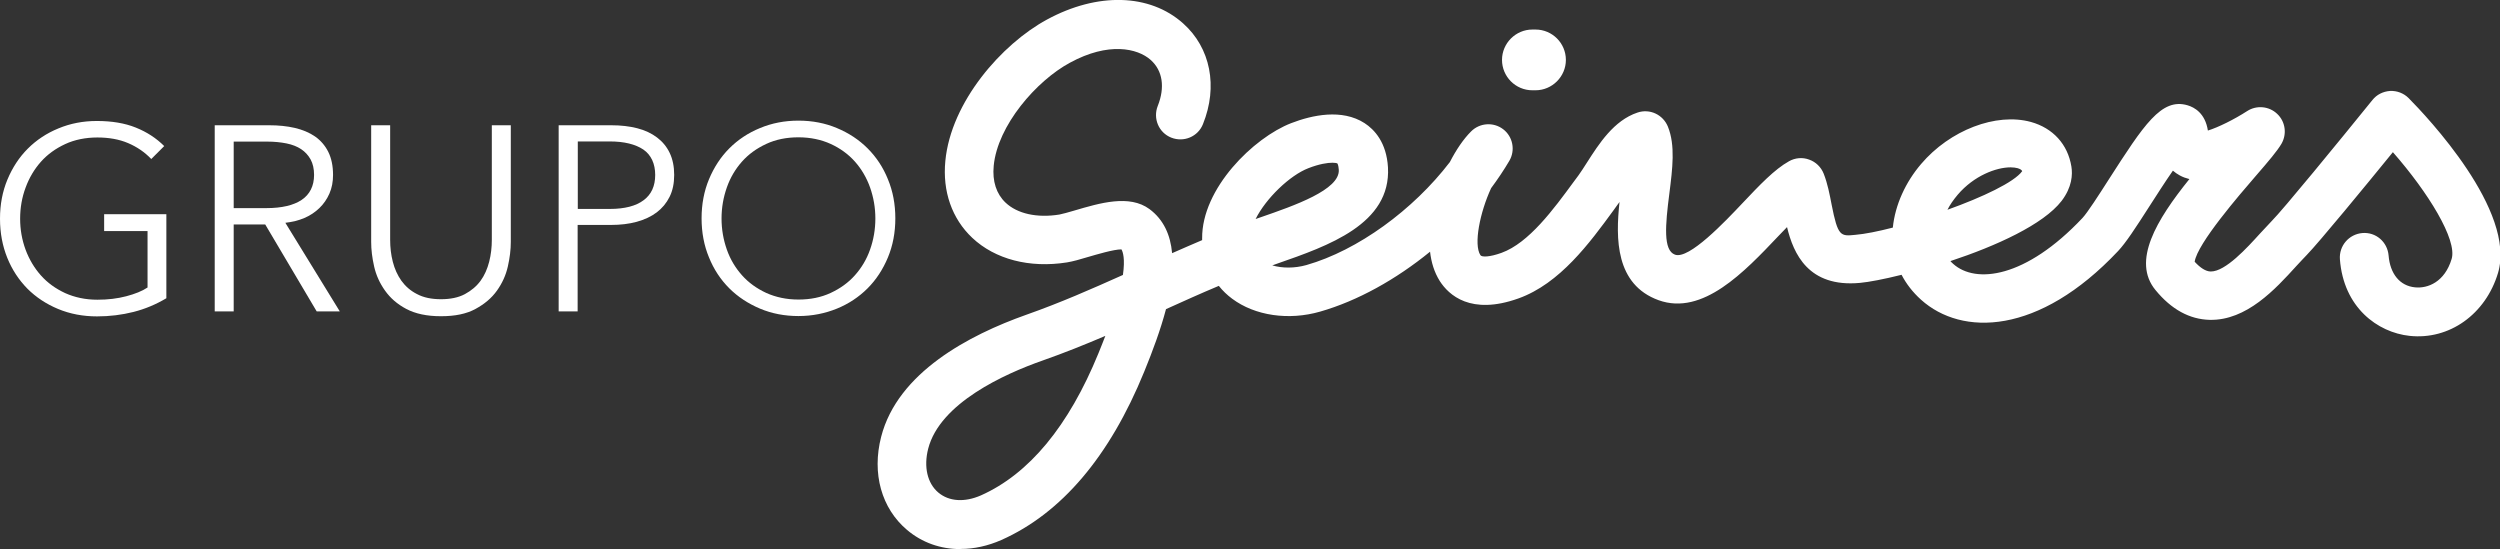
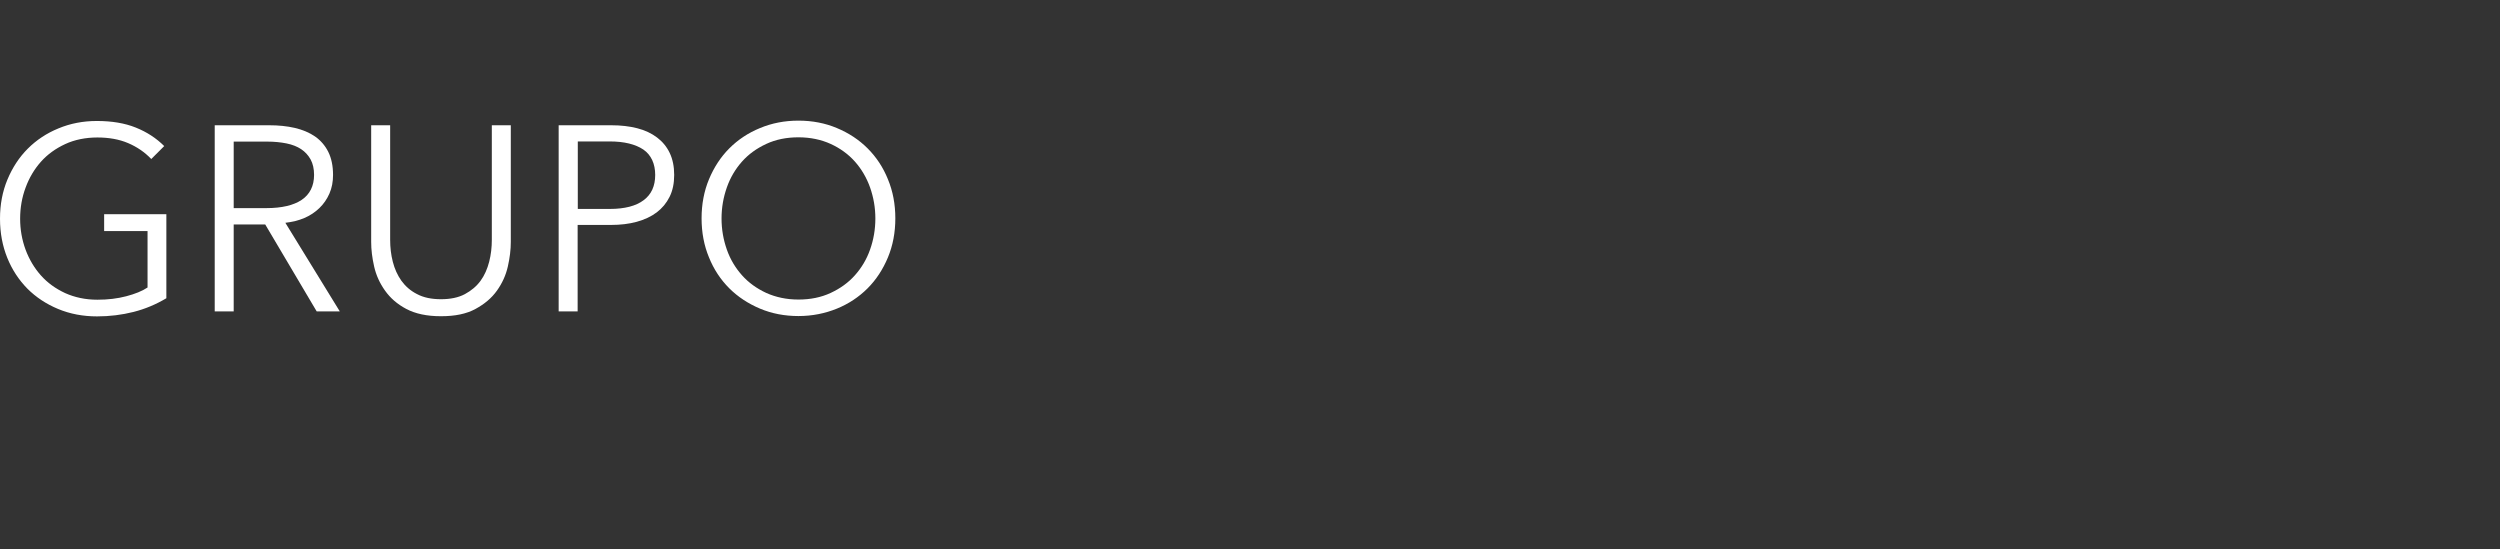
<svg xmlns="http://www.w3.org/2000/svg" id="b" viewBox="0 0 151.48 33.27">
  <rect x="0" y="0" width="151.48" height="33.27" fill="#333333" stroke="none" />
  <g id="c">
-     <path d="M121.82,10.14c-.86,0-2.21.5-3.2,1.66-.26.31-.47.61-.62.91,2.12-.76,4.05-1.67,4.53-2.34-.04-.08-.12-.13-.28-.18-.12-.03-.26-.05-.42-.05M80.74,9.86c-.3,0-.79.07-1.46.33-1.12.43-2.57,1.82-3.2,3.08.11-.04.21-.07.32-.11,2.02-.7,4.79-1.66,4.72-2.87-.02-.29-.08-.38-.08-.38-.04-.03-.14-.05-.31-.05M66.98,20.35c-1.22.52-2.48,1.03-3.82,1.5-2.28.8-6.21,2.57-6.92,5.34-.28,1.1-.05,2.09.61,2.65.65.55,1.59.61,2.58.18,2.92-1.3,5.32-4.19,7.13-8.62l.02-.05c.14-.35.28-.69.4-1.01M58.18,33.27c-1.19,0-2.31-.39-3.22-1.16-1.55-1.31-2.14-3.42-1.57-5.64,1-3.9,5.33-6.17,8.8-7.4,2.07-.73,3.93-1.55,5.85-2.41.14-.98,0-1.4-.09-1.55h0c-.47,0-1.5.31-2.02.46-.49.15-.92.27-1.28.33-2.27.36-4.36-.19-5.74-1.49-1.23-1.16-1.81-2.81-1.63-4.66.34-3.58,3.42-7.08,6.15-8.56,3.07-1.67,6.24-1.58,8.26.23,1.66,1.48,2.12,3.82,1.2,6.1-.3.76-1.16,1.12-1.92.82-.76-.3-1.12-1.16-.82-1.92.45-1.13.3-2.14-.43-2.79-.8-.71-2.56-1.1-4.89.17-2.04,1.1-4.39,3.81-4.62,6.25-.09.93.16,1.7.72,2.23.71.67,1.9.94,3.26.72.17-.03.56-.14.9-.24,1.56-.46,3.34-.99,4.56-.09.86.64,1.27,1.57,1.37,2.67.6-.26,1.2-.53,1.82-.79,0-.03,0-.07,0-.1-.03-3.03,3.12-6.11,5.4-6.99,1.27-.49,3.07-.88,4.44,0,.6.39,1.33,1.17,1.42,2.68.19,3.44-3.63,4.76-6.7,5.83-.1.04-.21.07-.31.11.61.18,1.36.18,2.07-.02,3.11-.89,6.47-3.34,8.69-6.24.38-.74.82-1.39,1.28-1.85.52-.53,1.36-.59,1.95-.14.59.45.75,1.28.37,1.92-.33.56-.7,1.11-1.1,1.65-.68,1.47-1.07,3.41-.65,4.06.08.13.56.12,1.28-.14,1.66-.6,3.16-2.65,4.37-4.3l.29-.39c.15-.2.32-.48.51-.77.73-1.14,1.63-2.56,3.07-3.04.74-.25,1.54.12,1.84.85.46,1.13.28,2.55.09,4.05-.25,1.94-.38,3.45.34,3.71.85.31,3.04-2.01,4.09-3.12,1.04-1.1,1.94-2.05,2.82-2.54.37-.21.82-.25,1.22-.1.4.14.72.45.88.85.24.61.36,1.25.48,1.87.38,1.94.54,1.93,1.43,1.84.59-.05,1.39-.21,2.28-.44.14-1.39.78-2.76,1.71-3.85,1.75-2.06,4.55-3.13,6.66-2.55,1.33.37,2.23,1.35,2.45,2.7.08.49.04,1.25-.59,2.08-1.11,1.44-3.99,2.74-6.74,3.65.05.06.11.12.17.17,1.36,1.22,4.39.87,7.83-2.78.3-.32.99-1.39,1.59-2.33,2.13-3.31,3.19-4.97,4.78-4.5.41.12,1.07.48,1.23,1.53.62-.19,1.59-.67,2.38-1.18.57-.37,1.33-.3,1.82.17.5.47.6,1.22.26,1.81-.26.44-.75,1.02-1.6,2-.88,1.02-3.51,4.05-3.66,5.15.35.38.67.58.96.59,0,0,.01,0,.02,0,.89,0,2.19-1.43,2.97-2.29.26-.28.5-.54.72-.77.68-.68,4.02-4.76,6.1-7.33.26-.33.65-.52,1.07-.55.42-.02.83.14,1.12.43,1.1,1.11,6.54,6.84,5.42,10.6-.75,2.5-2.95,4.07-5.36,3.81-1.94-.21-4-1.72-4.22-4.64-.06-.81.54-1.52,1.36-1.59.82-.07,1.52.54,1.59,1.36.09,1.11.68,1.84,1.6,1.93.77.08,1.8-.32,2.22-1.72.35-1.16-1.42-4.03-3.56-6.47-1.61,1.98-4.48,5.47-5.22,6.23-.19.19-.4.43-.63.67-1.27,1.4-3.02,3.31-5.25,3.26-1.22-.03-2.32-.63-3.28-1.8-1.45-1.75.05-4.25,2.05-6.73-.2-.05-.4-.12-.58-.22-.15-.08-.29-.18-.42-.29-.49.7-1.02,1.54-1.39,2.11-.89,1.39-1.46,2.26-1.93,2.76-4.81,5.11-9.47,5.17-11.94,2.95-.51-.46-.9-.97-1.18-1.51-1.08.27-1.98.44-2.52.49-3.13.29-4.03-1.77-4.42-3.38-.18.19-.36.38-.54.56-2.04,2.15-4.57,4.83-7.24,3.87-2.62-.95-2.61-3.73-2.37-5.95-.03.04-.06.08-.09.12l-.28.39c-1.44,1.97-3.24,4.43-5.75,5.33-2.9,1.04-4.23-.21-4.77-1.05-.34-.54-.52-1.15-.59-1.78-2.06,1.68-4.39,2.98-6.66,3.63-1.91.55-3.95.25-5.33-.78-.31-.23-.58-.49-.81-.78-1.1.46-2.16.94-3.2,1.41-.33,1.25-.81,2.54-1.3,3.74l-.02.05c-2.1,5.15-5.02,8.58-8.66,10.2-.82.36-1.65.54-2.45.54" style="fill:#fff;" />
-     <path d="M93.04,5.47h-.19c-1.02,0-1.84-.83-1.84-1.84s.83-1.84,1.84-1.84h.19c1.02,0,1.84.83,1.84,1.84s-.83,1.84-1.84,1.84" style="fill:#fff;" />
    <path d="M9.16,9.63c-.39-.41-.86-.73-1.4-.96-.54-.23-1.16-.34-1.86-.34s-1.37.13-1.95.4-1.07.62-1.47,1.07c-.4.45-.71.97-.93,1.57-.22.59-.33,1.22-.33,1.88s.11,1.28.33,1.88c.22.59.53,1.11.93,1.56.4.45.89.8,1.47,1.07.58.26,1.23.4,1.95.4.64,0,1.22-.07,1.75-.21s.96-.31,1.29-.53v-3.42h-2.63v-1.02h3.77v5.09c-.62.37-1.28.65-1.99.83-.71.18-1.45.27-2.21.27-.85,0-1.64-.15-2.36-.45-.72-.3-1.34-.71-1.86-1.23-.52-.53-.93-1.15-1.22-1.87-.29-.72-.44-1.51-.44-2.37s.15-1.65.45-2.37c.3-.72.71-1.35,1.23-1.87.53-.53,1.15-.94,1.86-1.23.72-.3,1.49-.45,2.33-.45.9,0,1.69.13,2.36.4.67.27,1.24.64,1.72,1.12l-.8.8Z" style="fill:#fff;" />
    <path d="M14.16,18.87h-1.15V7.59h3.31c.55,0,1.06.05,1.54.16.47.11.88.28,1.23.52.34.24.61.55.8.93.19.38.29.85.29,1.4,0,.41-.07.79-.22,1.13-.15.34-.35.63-.61.88s-.56.45-.91.6c-.35.15-.73.24-1.15.29l3.3,5.37h-1.4l-3.12-5.27h-1.91v5.27ZM14.16,12.61h1.99c.92,0,1.64-.17,2.13-.5s.75-.84.75-1.51c0-.37-.07-.68-.21-.94-.14-.25-.33-.46-.57-.62-.24-.16-.54-.28-.89-.35-.35-.07-.74-.11-1.16-.11h-2.04v4.03Z" style="fill:#fff;" />
    <path d="M26.71,19.16c-.85,0-1.54-.15-2.09-.44s-.97-.66-1.29-1.11c-.32-.45-.54-.93-.66-1.46s-.18-1.02-.18-1.49v-7.07h1.15v6.94c0,.46.05.9.16,1.33.11.43.28.81.52,1.15.24.33.55.61.95.81.39.21.88.31,1.45.31s1.06-.1,1.45-.31c.39-.21.71-.48.95-.81.24-.33.41-.72.52-1.15.11-.43.16-.87.16-1.33v-6.94h1.15v7.07c0,.47-.06.96-.18,1.49s-.34,1.01-.66,1.46c-.32.45-.75.81-1.3,1.11s-1.24.44-2.08.44Z" style="fill:#fff;" />
    <path d="M33.86,7.59h3.19c.57,0,1.09.06,1.56.18s.87.31,1.2.56.59.56.77.94c.18.38.27.82.27,1.33s-.09.95-.28,1.33c-.19.38-.45.69-.78.94s-.74.44-1.21.57c-.47.13-1,.19-1.57.19h-2.01v5.24h-1.15V7.59ZM35.01,12.66h1.94c.9,0,1.59-.18,2.05-.53.47-.35.7-.86.7-1.53s-.24-1.21-.72-1.54c-.48-.32-1.16-.49-2.03-.49h-1.94v4.08Z" style="fill:#fff;" />
    <path d="M54.25,13.23c0,.86-.15,1.65-.45,2.37-.3.72-.71,1.35-1.23,1.87-.53.53-1.15.94-1.86,1.23s-1.49.45-2.33.45-1.62-.15-2.33-.45-1.34-.71-1.86-1.23c-.53-.53-.94-1.15-1.23-1.87-.3-.72-.45-1.51-.45-2.37s.15-1.65.45-2.37c.3-.72.71-1.35,1.23-1.87.53-.53,1.15-.94,1.86-1.23.72-.3,1.49-.45,2.33-.45s1.62.15,2.33.45c.72.3,1.34.71,1.86,1.23.53.53.94,1.15,1.23,1.87.3.72.45,1.51.45,2.37ZM53.04,13.24c0-.66-.11-1.28-.32-1.88-.21-.59-.52-1.12-.92-1.57-.4-.45-.9-.81-1.47-1.07s-1.23-.4-1.95-.4-1.37.13-1.95.4c-.58.27-1.07.62-1.47,1.07-.4.45-.71.97-.92,1.57s-.32,1.22-.32,1.88.11,1.28.32,1.88.52,1.11.92,1.56c.4.45.89.8,1.47,1.07.58.26,1.23.4,1.95.4s1.37-.13,1.95-.4c.58-.27,1.07-.62,1.47-1.07.4-.45.71-.96.92-1.56.21-.59.32-1.22.32-1.88Z" style="fill:#fff;" />
  </g>
</svg>